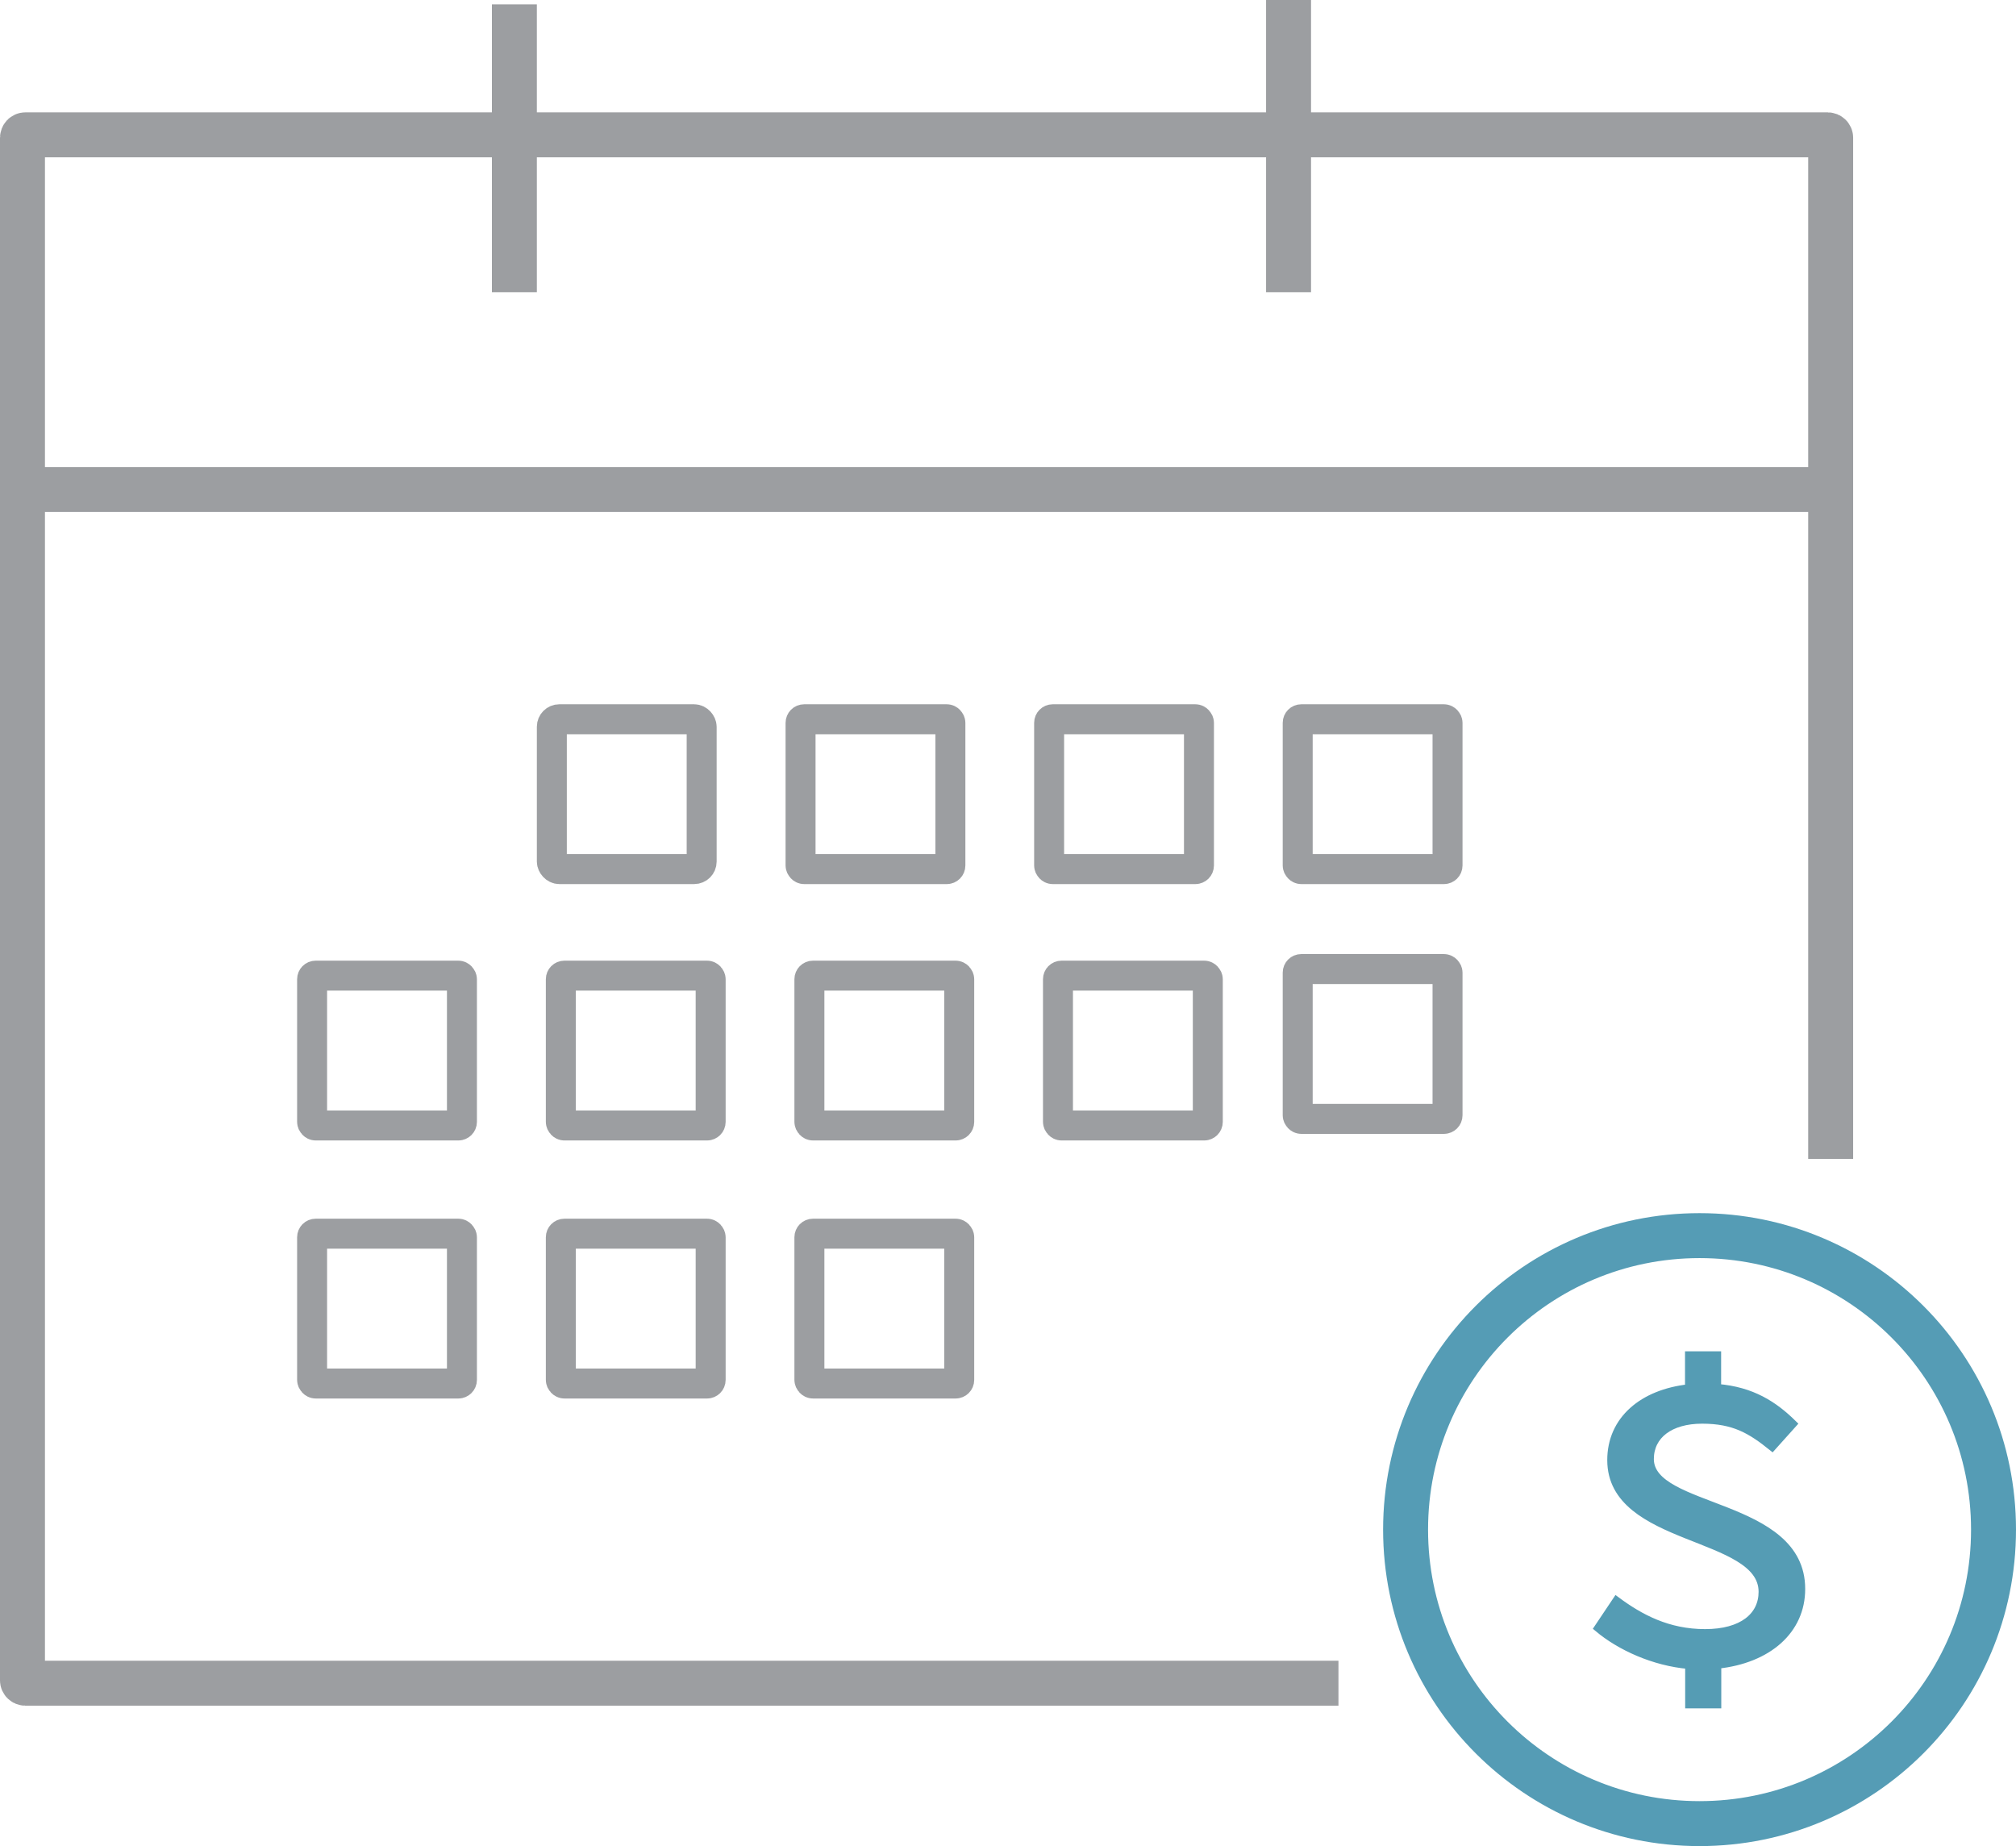
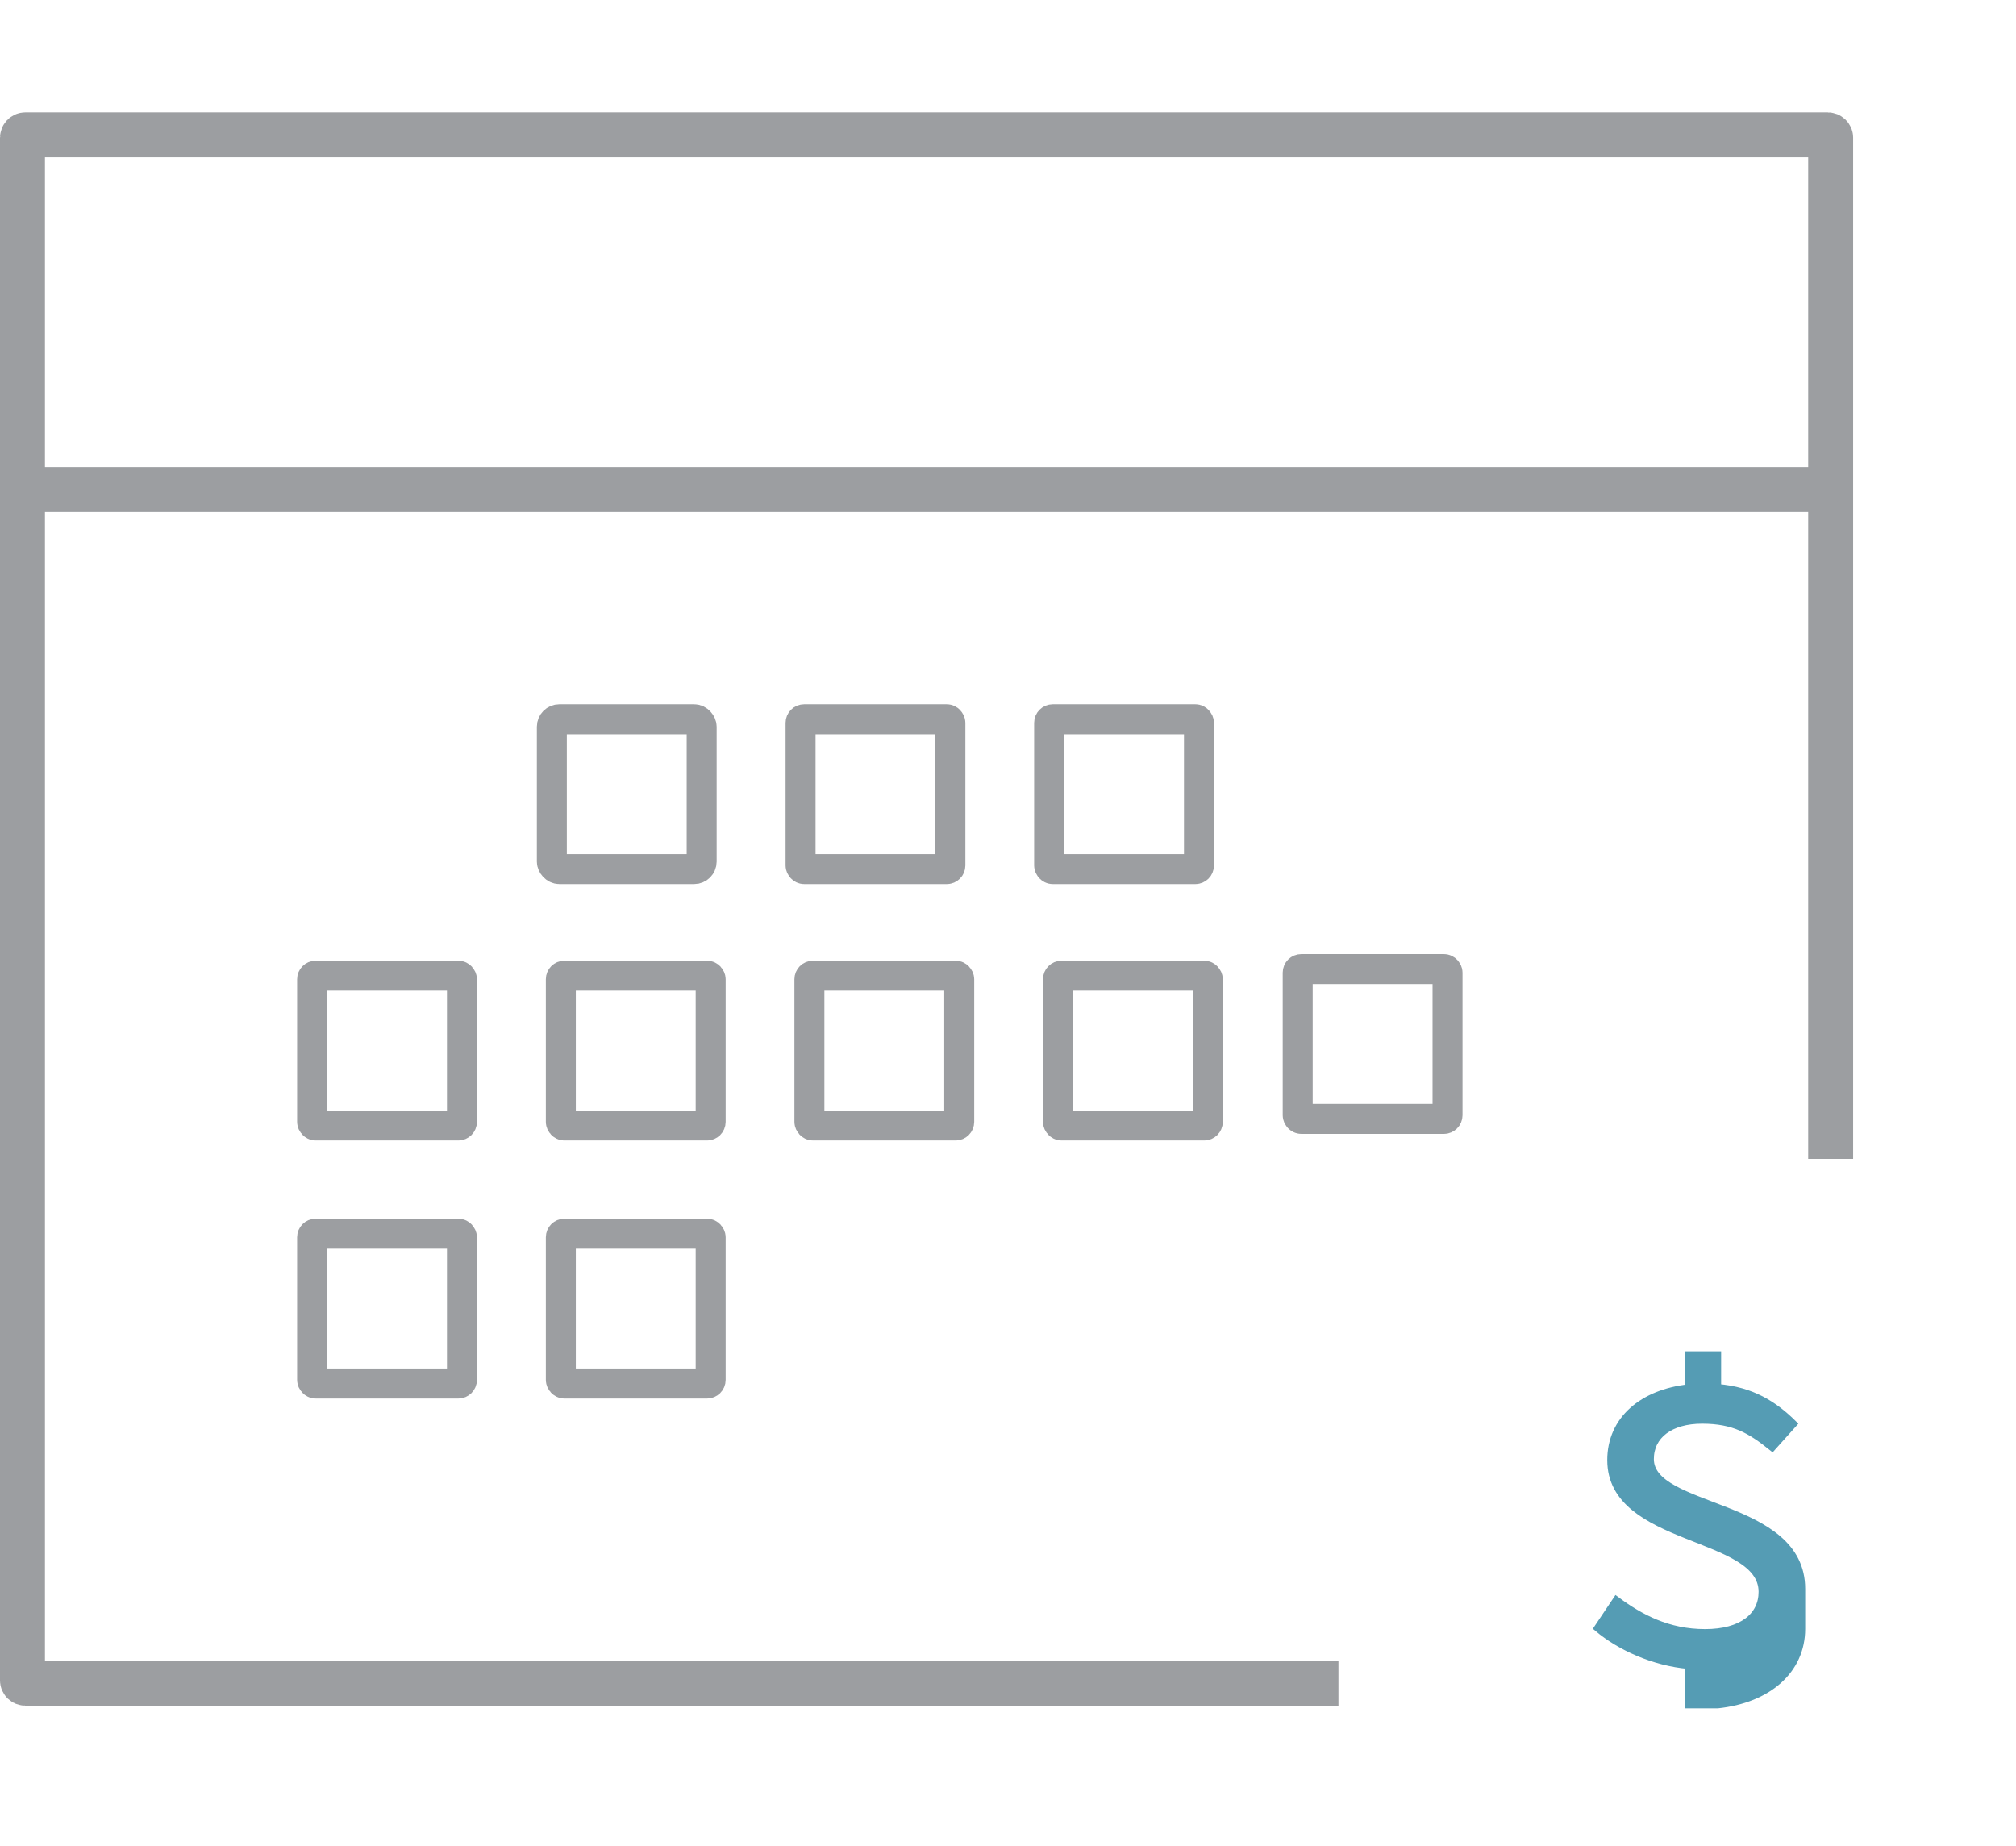
<svg xmlns="http://www.w3.org/2000/svg" id="Layer_2" viewBox="0 0 134.55 123.2">
  <defs>
    <style> .cls-1 { stroke-width: 2px; } .cls-1, .cls-2, .cls-3, .cls-4, .cls-5 { fill: none; } .cls-1, .cls-2, .cls-4, .cls-5 { stroke: #9c9ea1; } .cls-1, .cls-3, .cls-5 { stroke-miterlimit: 10; } .cls-2, .cls-3, .cls-4, .cls-5 { stroke-width: 3px; } .cls-2, .cls-4 { stroke-linejoin: round; } .cls-6 { fill: #559cb4; stroke: #559cb4; stroke-width: .5px; } .cls-3 { stroke: #559cb5; } .cls-4 { stroke-linecap: round; } </style>
  </defs>
  <g id="icons">
    <path class="cls-5" d="M89.33,112.33H1.69c-.1,0-.19-.08-.19-.19V9.19c0-.1.08-.19.19-.19h120.3c.1,0,.19.08.19.19v68.15" />
    <line class="cls-4" x1="2.33" y1="32.67" x2="121.33" y2="32.67" />
-     <line class="cls-2" x1="34.33" y1=".29" x2="34.33" y2="19.5" />
-     <line class="cls-2" x1="86" x2="86" y2="19.5" />
-     <path class="cls-3" d="M113.43,121.7c10.84,0,19.62-8.78,19.62-19.62s-8.78-19.62-19.62-19.62-19.62,8.78-19.62,19.62,8.78,19.62,19.62,19.62Z" />
-     <path class="cls-6" d="M120.23,106.03c0-5.83-10.1-5.16-10.1-8.66,0-1.59,1.34-2.61,3.47-2.61s3.25.67,4.68,1.82l1.4-1.56c-1.28-1.26-2.75-2.22-5.06-2.41v-2.18h-1.91v2.2c-3.08.34-5.19,2.12-5.19,4.81,0,5.54,10.1,4.84,10.1,8.79,0,1.62-1.34,2.74-3.82,2.74s-4.33-.99-5.92-2.17l-1.24,1.85c1.47,1.24,3.74,2.28,6.08,2.48v2.63h1.91v-2.65c3.38-.36,5.6-2.31,5.6-5.06Z" />
+     <path class="cls-6" d="M120.23,106.03c0-5.83-10.1-5.16-10.1-8.66,0-1.59,1.34-2.61,3.47-2.61s3.25.67,4.68,1.82l1.4-1.56c-1.28-1.26-2.75-2.22-5.06-2.41v-2.18h-1.91v2.2c-3.08.34-5.19,2.12-5.19,4.81,0,5.54,10.1,4.84,10.1,8.79,0,1.62-1.34,2.74-3.82,2.74s-4.33-.99-5.92-2.17l-1.24,1.85c1.47,1.24,3.74,2.28,6.08,2.48v2.63h1.91c3.38-.36,5.6-2.31,5.6-5.06Z" />
    <rect class="cls-1" x="36.83" y="48" width="10" height="10" rx=".5" ry=".5" />
    <rect class="cls-1" x="53.43" y="48" width="10" height="10" rx=".24" ry=".24" />
    <rect class="cls-1" x="70.02" y="48" width="10" height="10" rx=".24" ry=".24" />
-     <rect class="cls-1" x="86.61" y="48" width="10" height="10" rx=".24" ry=".24" />
    <rect class="cls-1" x="86.61" y="64.67" width="10" height="10" rx=".24" ry=".24" />
    <rect class="cls-1" x="20.83" y="65.11" width="10" height="10" rx=".24" ry=".24" />
    <rect class="cls-1" x="37.43" y="65.11" width="10" height="10" rx=".24" ry=".24" />
    <rect class="cls-1" x="54.02" y="65.11" width="10" height="10" rx=".24" ry=".24" />
    <rect class="cls-1" x="70.61" y="65.11" width="10" height="10" rx=".24" ry=".24" />
    <rect class="cls-1" x="20.83" y="82.33" width="10" height="10" rx=".24" ry=".24" />
    <rect class="cls-1" x="37.43" y="82.33" width="10" height="10" rx=".24" ry=".24" />
-     <rect class="cls-1" x="54.02" y="82.33" width="10" height="10" rx=".24" ry=".24" />
  </g>
</svg>